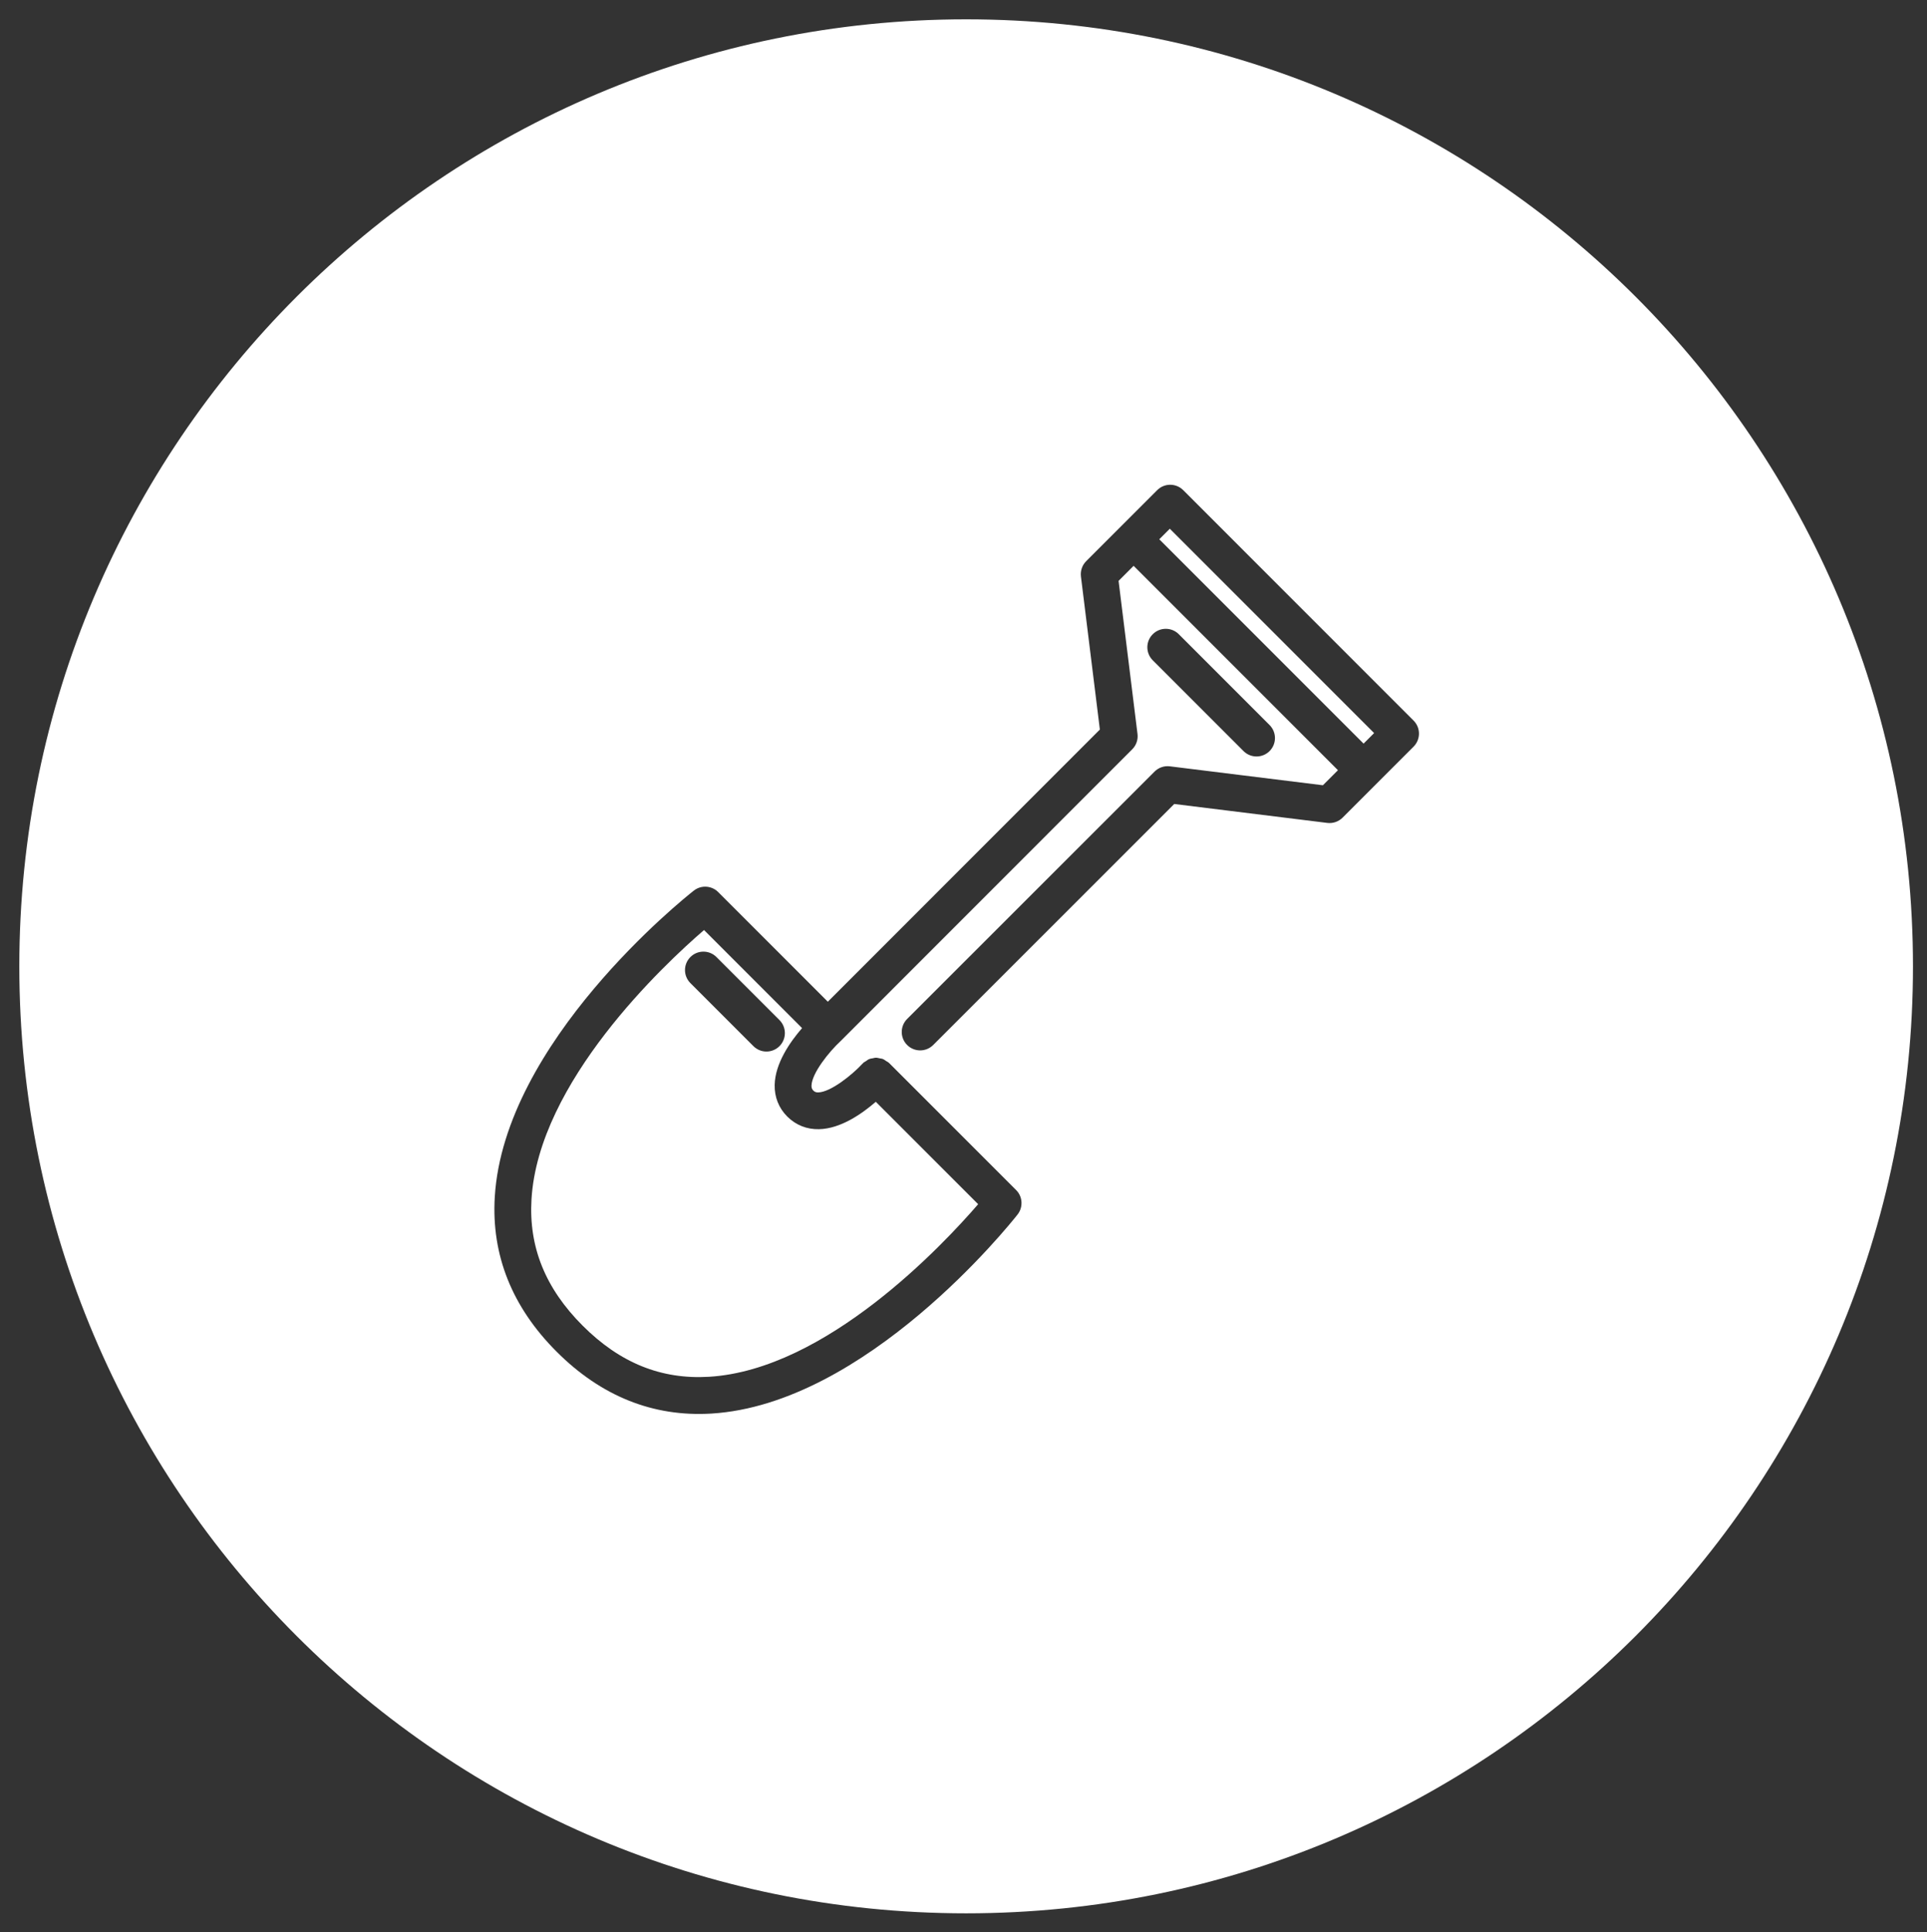
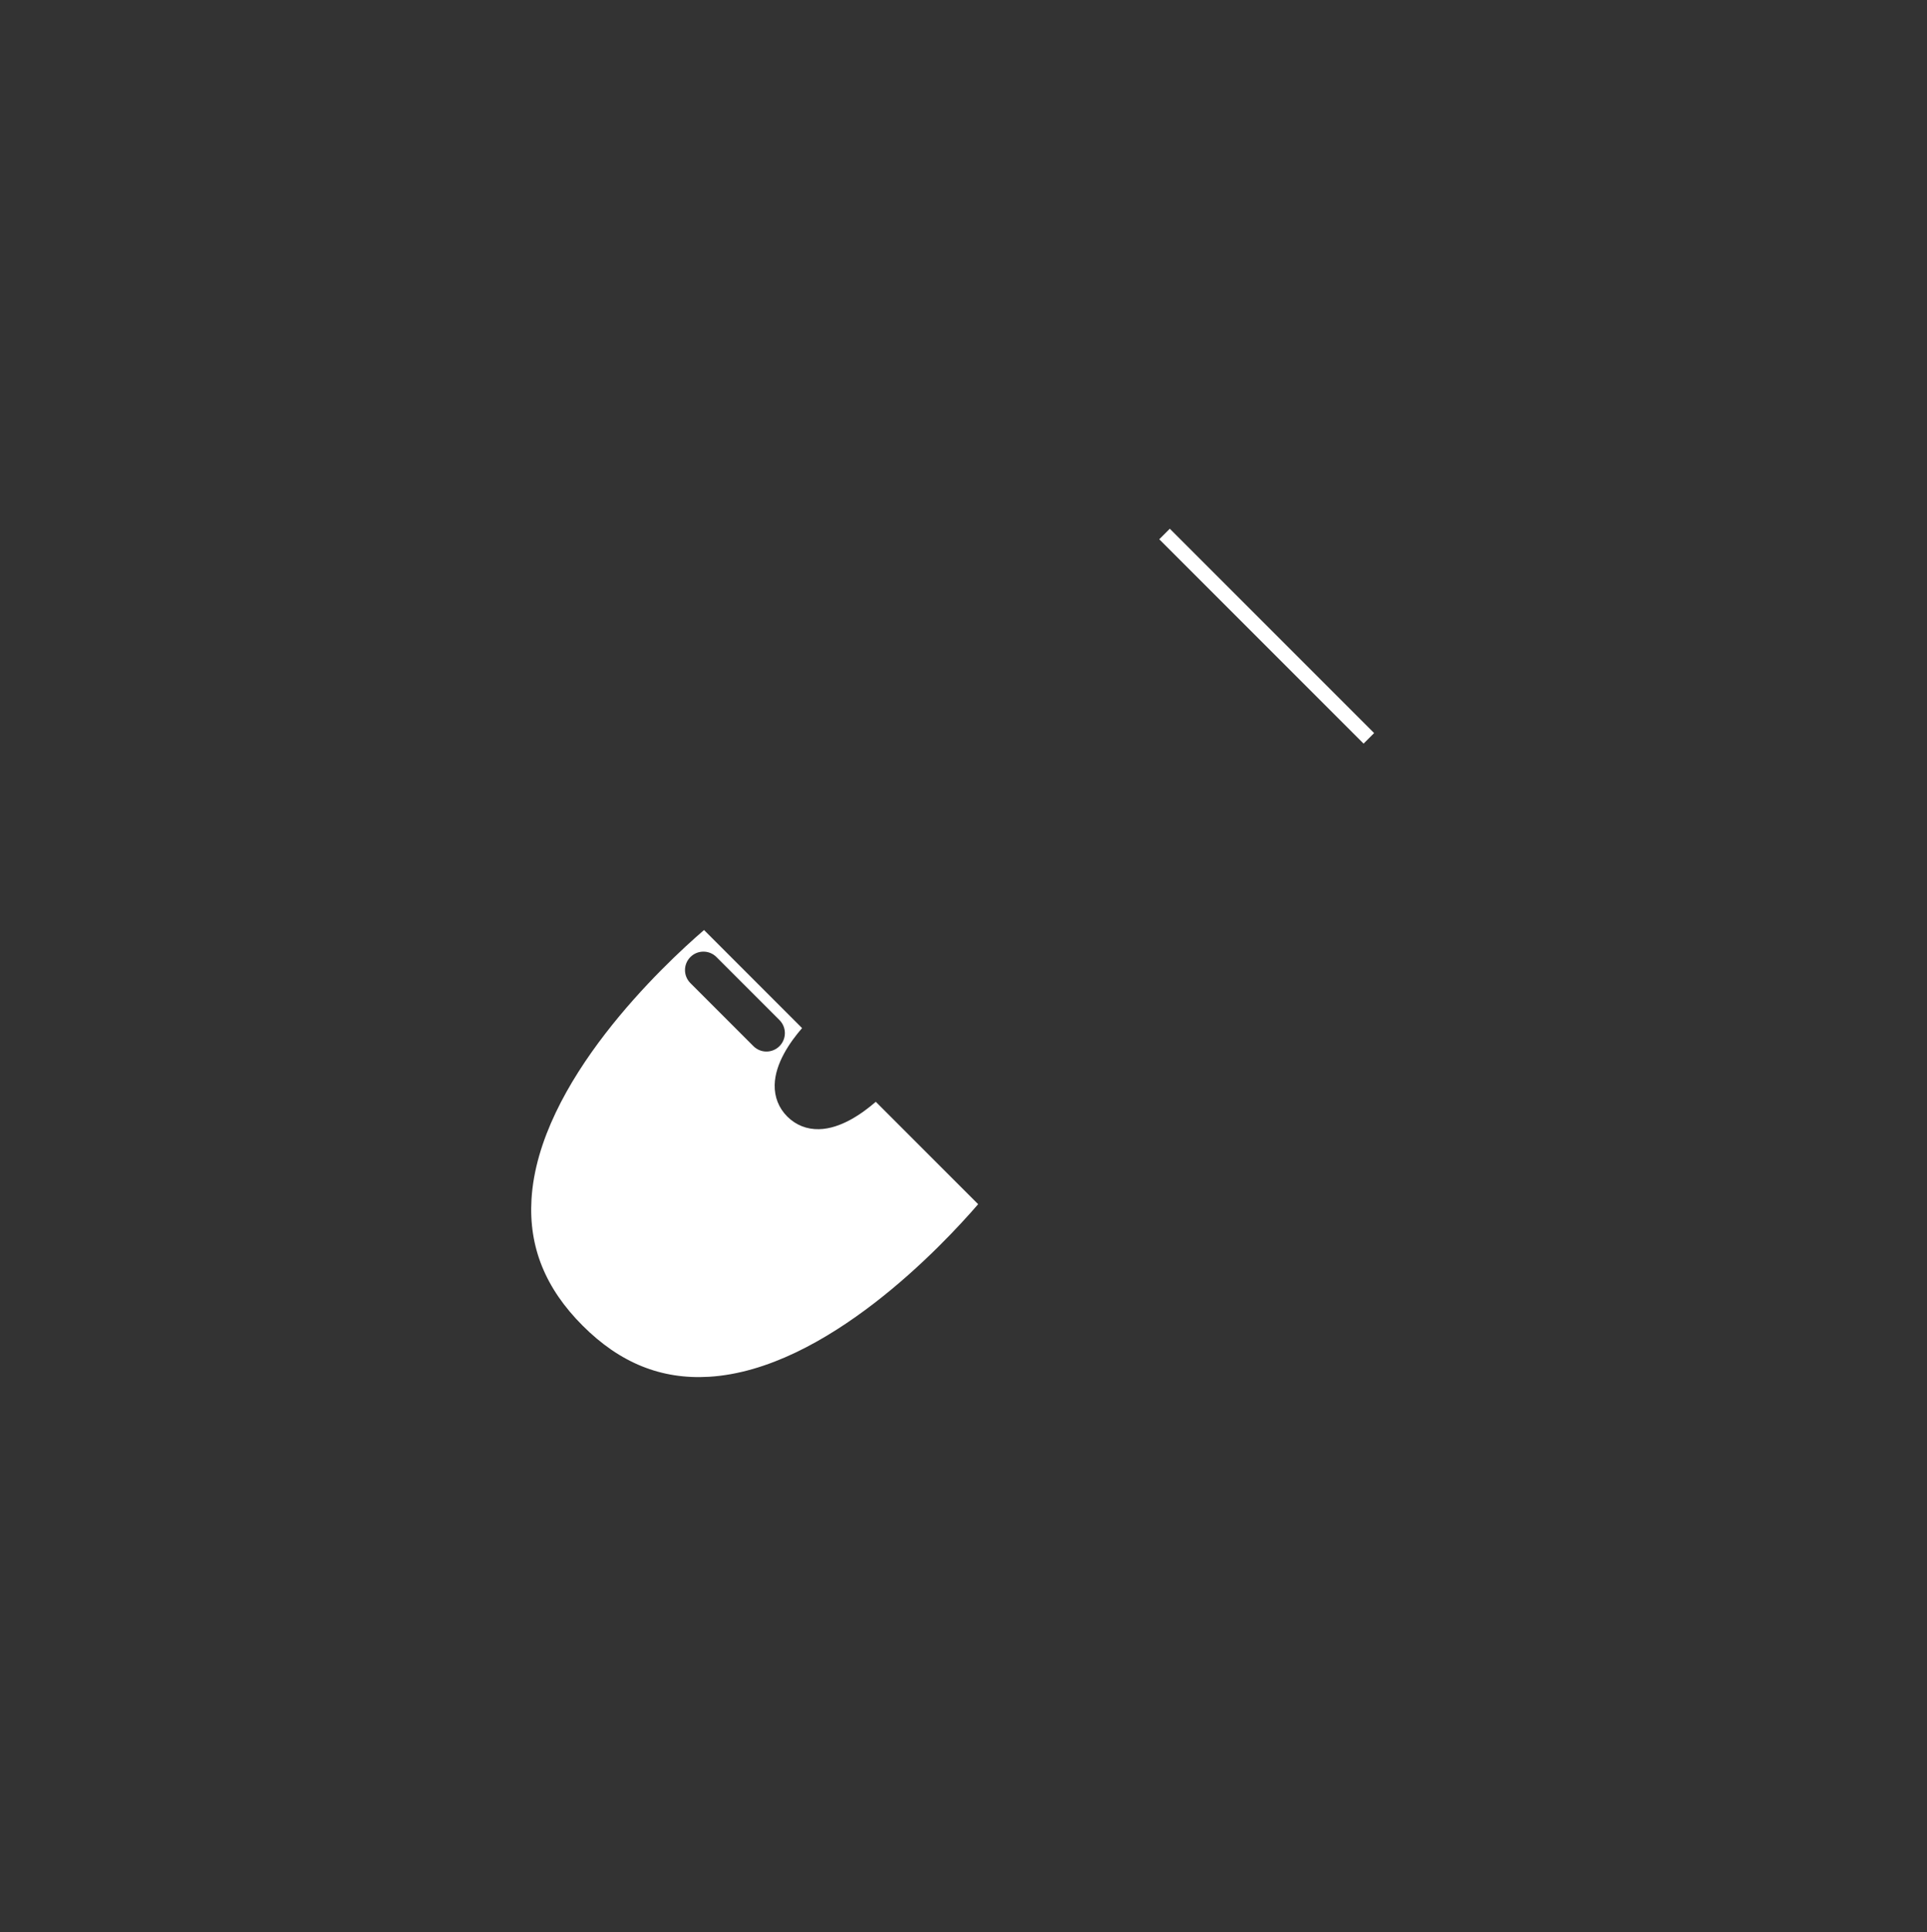
<svg xmlns="http://www.w3.org/2000/svg" version="1.1" id="Livello_1" x="0px" y="0px" width="99.758px" height="100px" viewBox="0 0 99.758 100" enable-background="new 0 0 99.758 100" xml:space="preserve">
  <rect x="0" y="0" width="99.758" height="100" fill="#333333" stroke="none" />
  <g>
    <rect x="65.21" y="25.475" transform="matrix(0.707 -0.707 0.707 0.707 -4.101 56.005)" fill="#FFFFFF" width="0.772" height="14.96" />
-     <path fill="#FFFFFF" d="M50.016,1C22.947,1,1,22.947,1,50.016C1,77.09,22.947,99.031,50.016,99.031   c27.068,0,49.016-21.941,49.016-49.015C99.032,22.947,77.084,1,50.016,1z M73.178,38.646l-3.674,3.674   c-0.208,0.208-0.5,0.308-0.791,0.273l-7.924-0.98L48.311,54.087c-0.373,0.373-0.977,0.373-1.35,0   c-0.373-0.372-0.371-0.976,0.001-1.348L59.77,39.936c0.207-0.208,0.5-0.308,0.791-0.272l7.924,0.98l0.779-0.779L58.686,29.287   l-0.779,0.779l0.98,7.925c0.036,0.29-0.064,0.583-0.272,0.791l-15.085,15.09c-0.624,0.575-1.506,1.685-1.52,2.322   c-0.002,0.127,0.034,0.189,0.096,0.252c0.063,0.062,0.124,0.098,0.252,0.096c0.638-0.013,1.745-0.896,2.294-1.49   c0.005-0.006,0.012-0.007,0.017-0.013c0.005-0.005,0.006-0.012,0.011-0.017c0.046-0.046,0.104-0.068,0.155-0.104   c0.047-0.031,0.089-0.071,0.14-0.093c0.071-0.031,0.145-0.04,0.22-0.053c0.045-0.008,0.088-0.024,0.134-0.026   c0.076-0.002,0.148,0.019,0.223,0.034c0.046,0.01,0.092,0.01,0.136,0.026c0.07,0.026,0.13,0.074,0.194,0.117   c0.038,0.026,0.082,0.039,0.117,0.071c0.005,0.004,0.006,0.01,0.011,0.014c0.005,0.006,0.013,0.007,0.019,0.013l6.574,6.574   c0.002,0.001,0.002,0.001,0.002,0.001s0,0,0.001,0.001v0.001c0.001,0,0.001,0,0.001,0c0,0.002,0,0.002,0,0.002   c0.001,0,0.001,0,0.001,0s0,0,0,0.001h0.001c0,0.001,0,0.001,0,0.001c0.001,0,0.001,0,0.001,0.001   c0.177,0.18,0.267,0.412,0.272,0.646c0.001,0.075-0.006,0.149-0.021,0.222c-0.03,0.144-0.094,0.28-0.189,0.398   c-0.418,0.531-7.843,9.813-15.849,10.296c-3.006,0.181-5.701-0.896-8.006-3.203c-2.307-2.306-3.384-5-3.203-8.01   c0.482-8.007,9.762-15.43,10.294-15.847c0.119-0.097,0.255-0.159,0.397-0.191c0.073-0.016,0.146-0.022,0.222-0.021   c0.234,0.007,0.466,0.096,0.646,0.272c0,0.001,0,0.001,0,0.001s0,0,0.001,0l0.001,0.001c0,0.001,0,0.001,0,0.001s0,0,0.001,0   c0,0,0,0,0,0.001h0.001v0.001c0,0,0,0,0.001,0c0,0,0,0,0.001,0.001l5.677,5.677l14.083-14.087l-0.98-7.923   c-0.034-0.292,0.064-0.585,0.272-0.792l3.675-3.675c0.373-0.373,0.976-0.373,1.349,0l11.925,11.927   C73.551,37.669,73.551,38.273,73.178,38.646z M59.676,32.827c0.372-0.373,0.977-0.373,1.348-0.001l4.7,4.701   c0.372,0.373,0.372,0.976,0,1.348s-0.977,0.373-1.349,0l-4.699-4.699C59.303,33.803,59.303,33.2,59.676,32.827z" />
    <path fill="#FFFFFF" d="M40.104,56.152c0.023-1.12,0.801-2.228,1.418-2.939l-5.075-5.076c-2.095,1.808-8.569,7.865-8.932,13.933   c-0.148,2.474,0.718,4.614,2.648,6.544c1.929,1.93,4.068,2.794,6.541,2.646c6.067-0.362,12.127-6.839,13.934-8.933l-5.3-5.3   c-0.712,0.618-1.82,1.396-2.94,1.418c-0.631,0.015-1.199-0.213-1.641-0.653C40.317,57.353,40.09,56.785,40.104,56.152z    M39.004,54.147l-3.263-3.263c-0.373-0.373-0.373-0.976,0-1.349s0.977-0.373,1.348,0l3.264,3.263c0.372,0.373,0.372,0.976,0,1.349   C39.98,54.52,39.376,54.52,39.004,54.147z" />
  </g>
</svg>